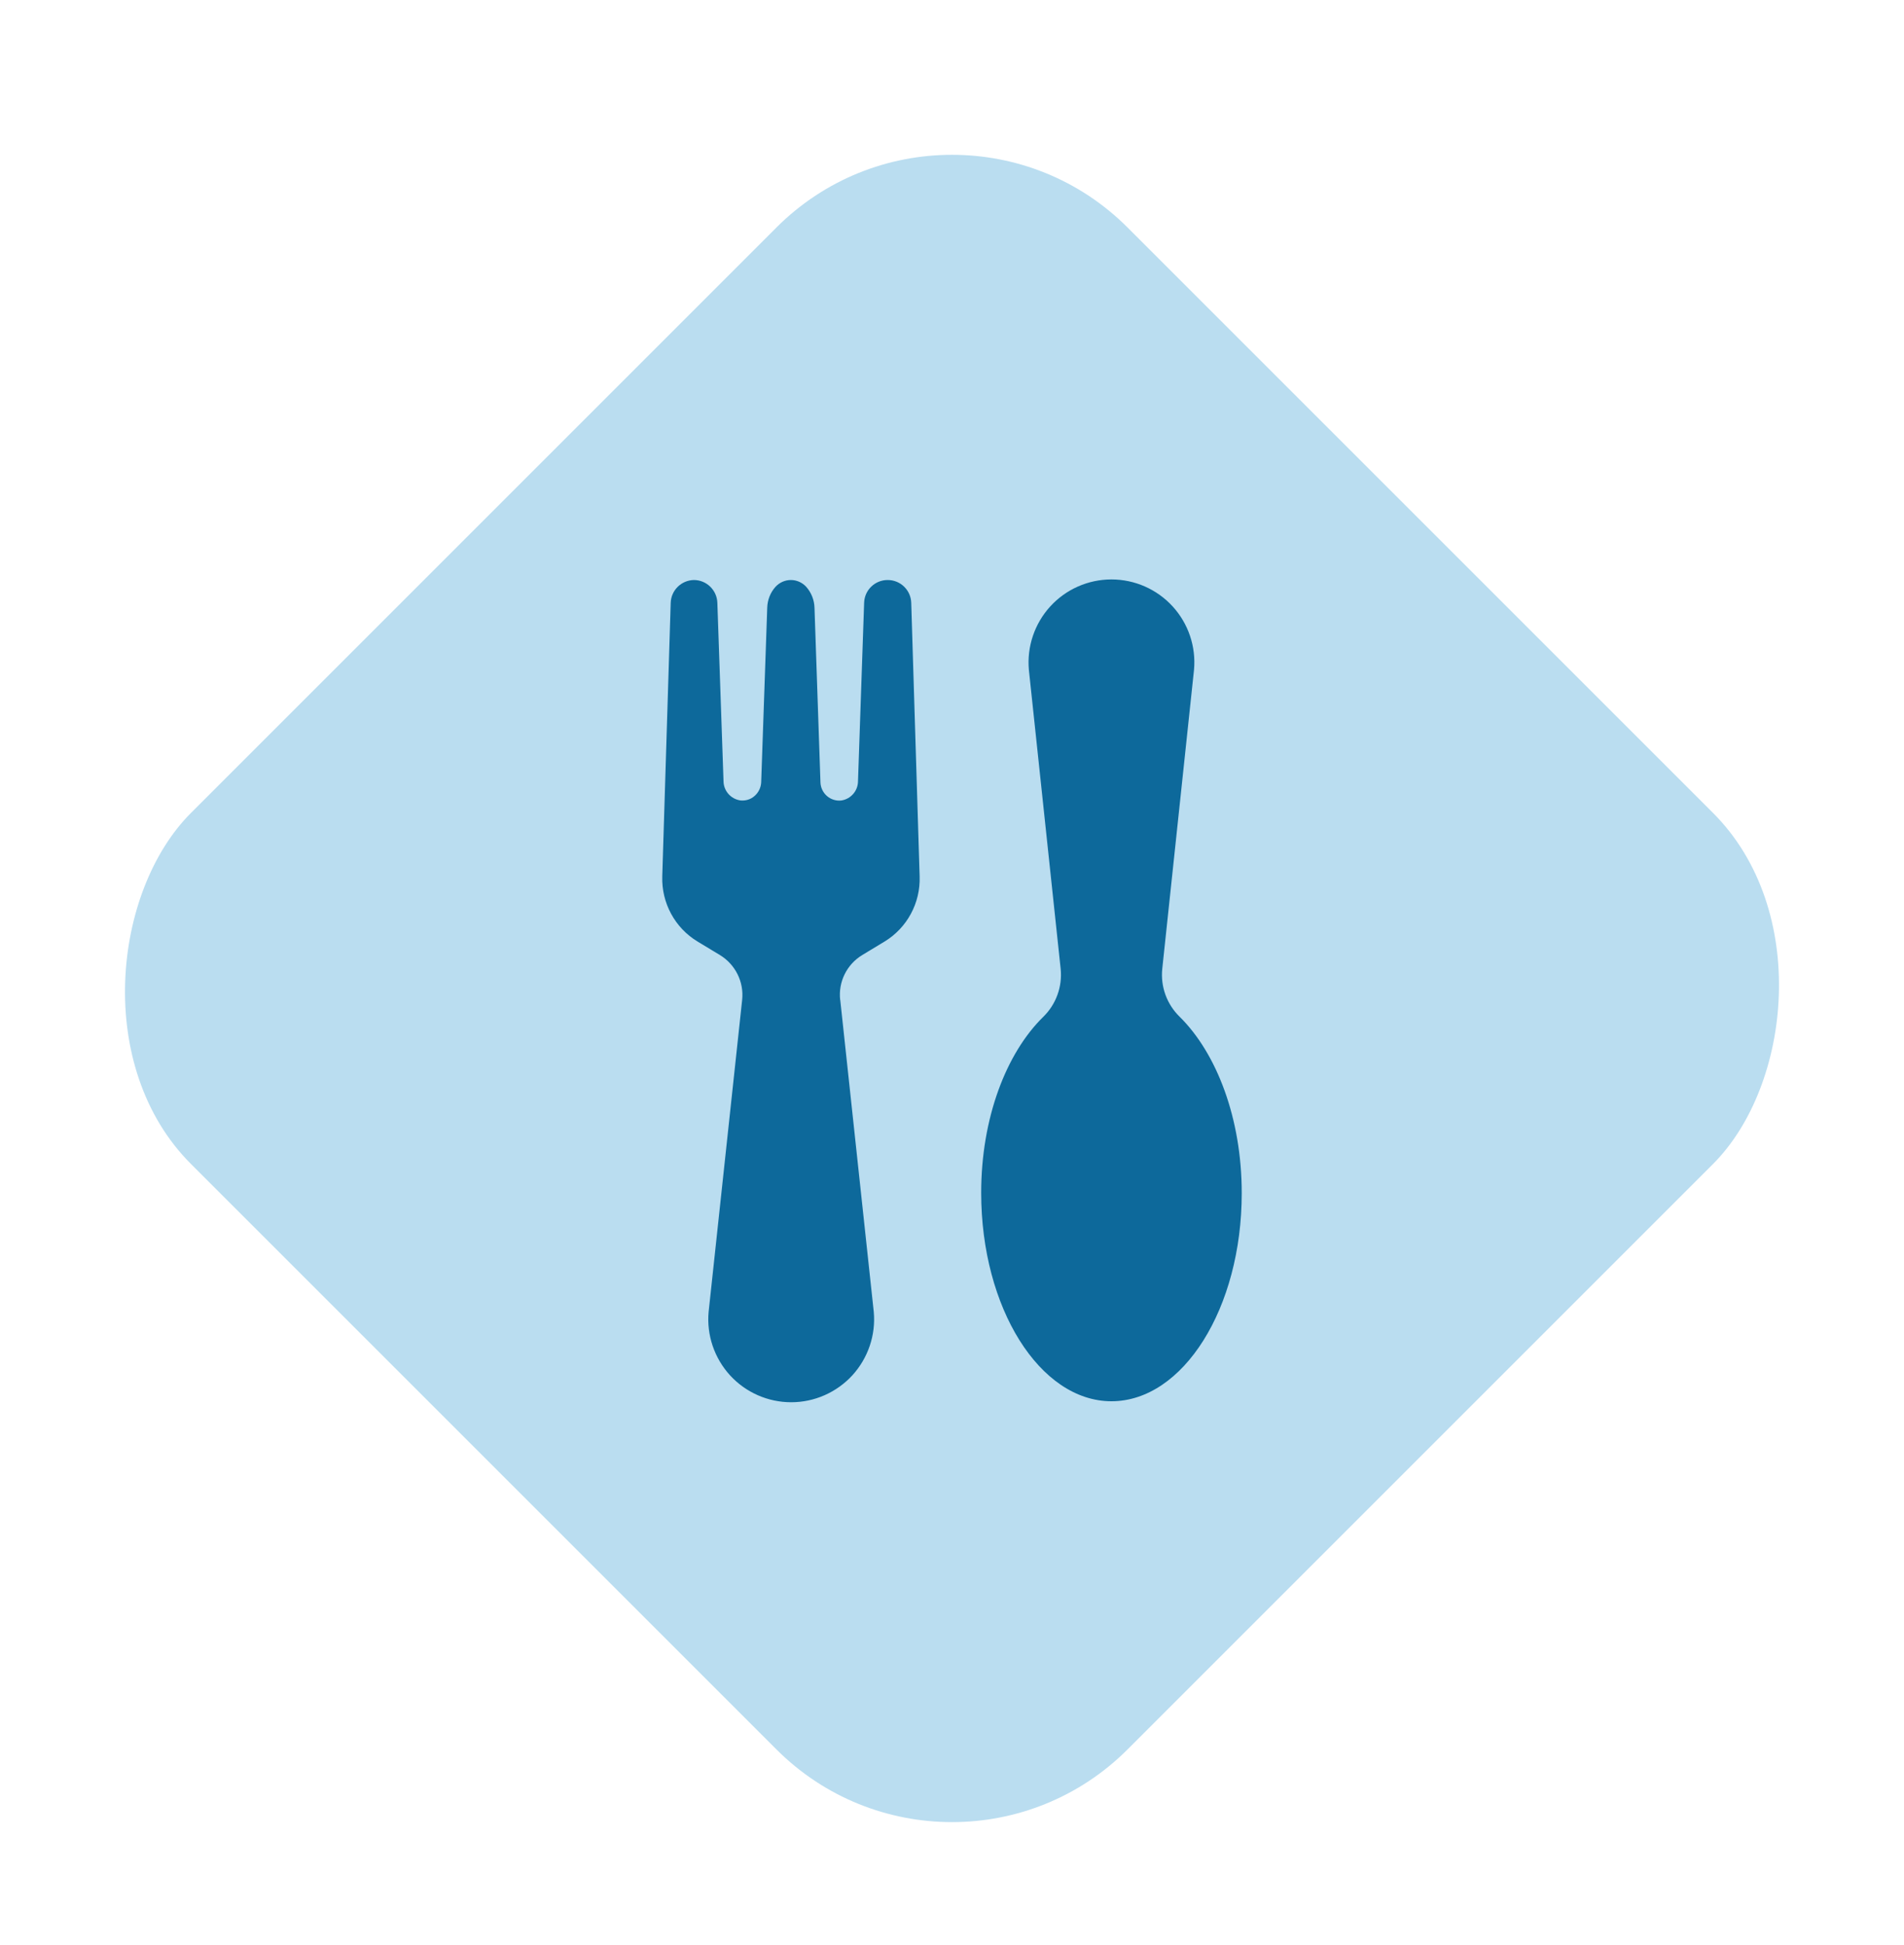
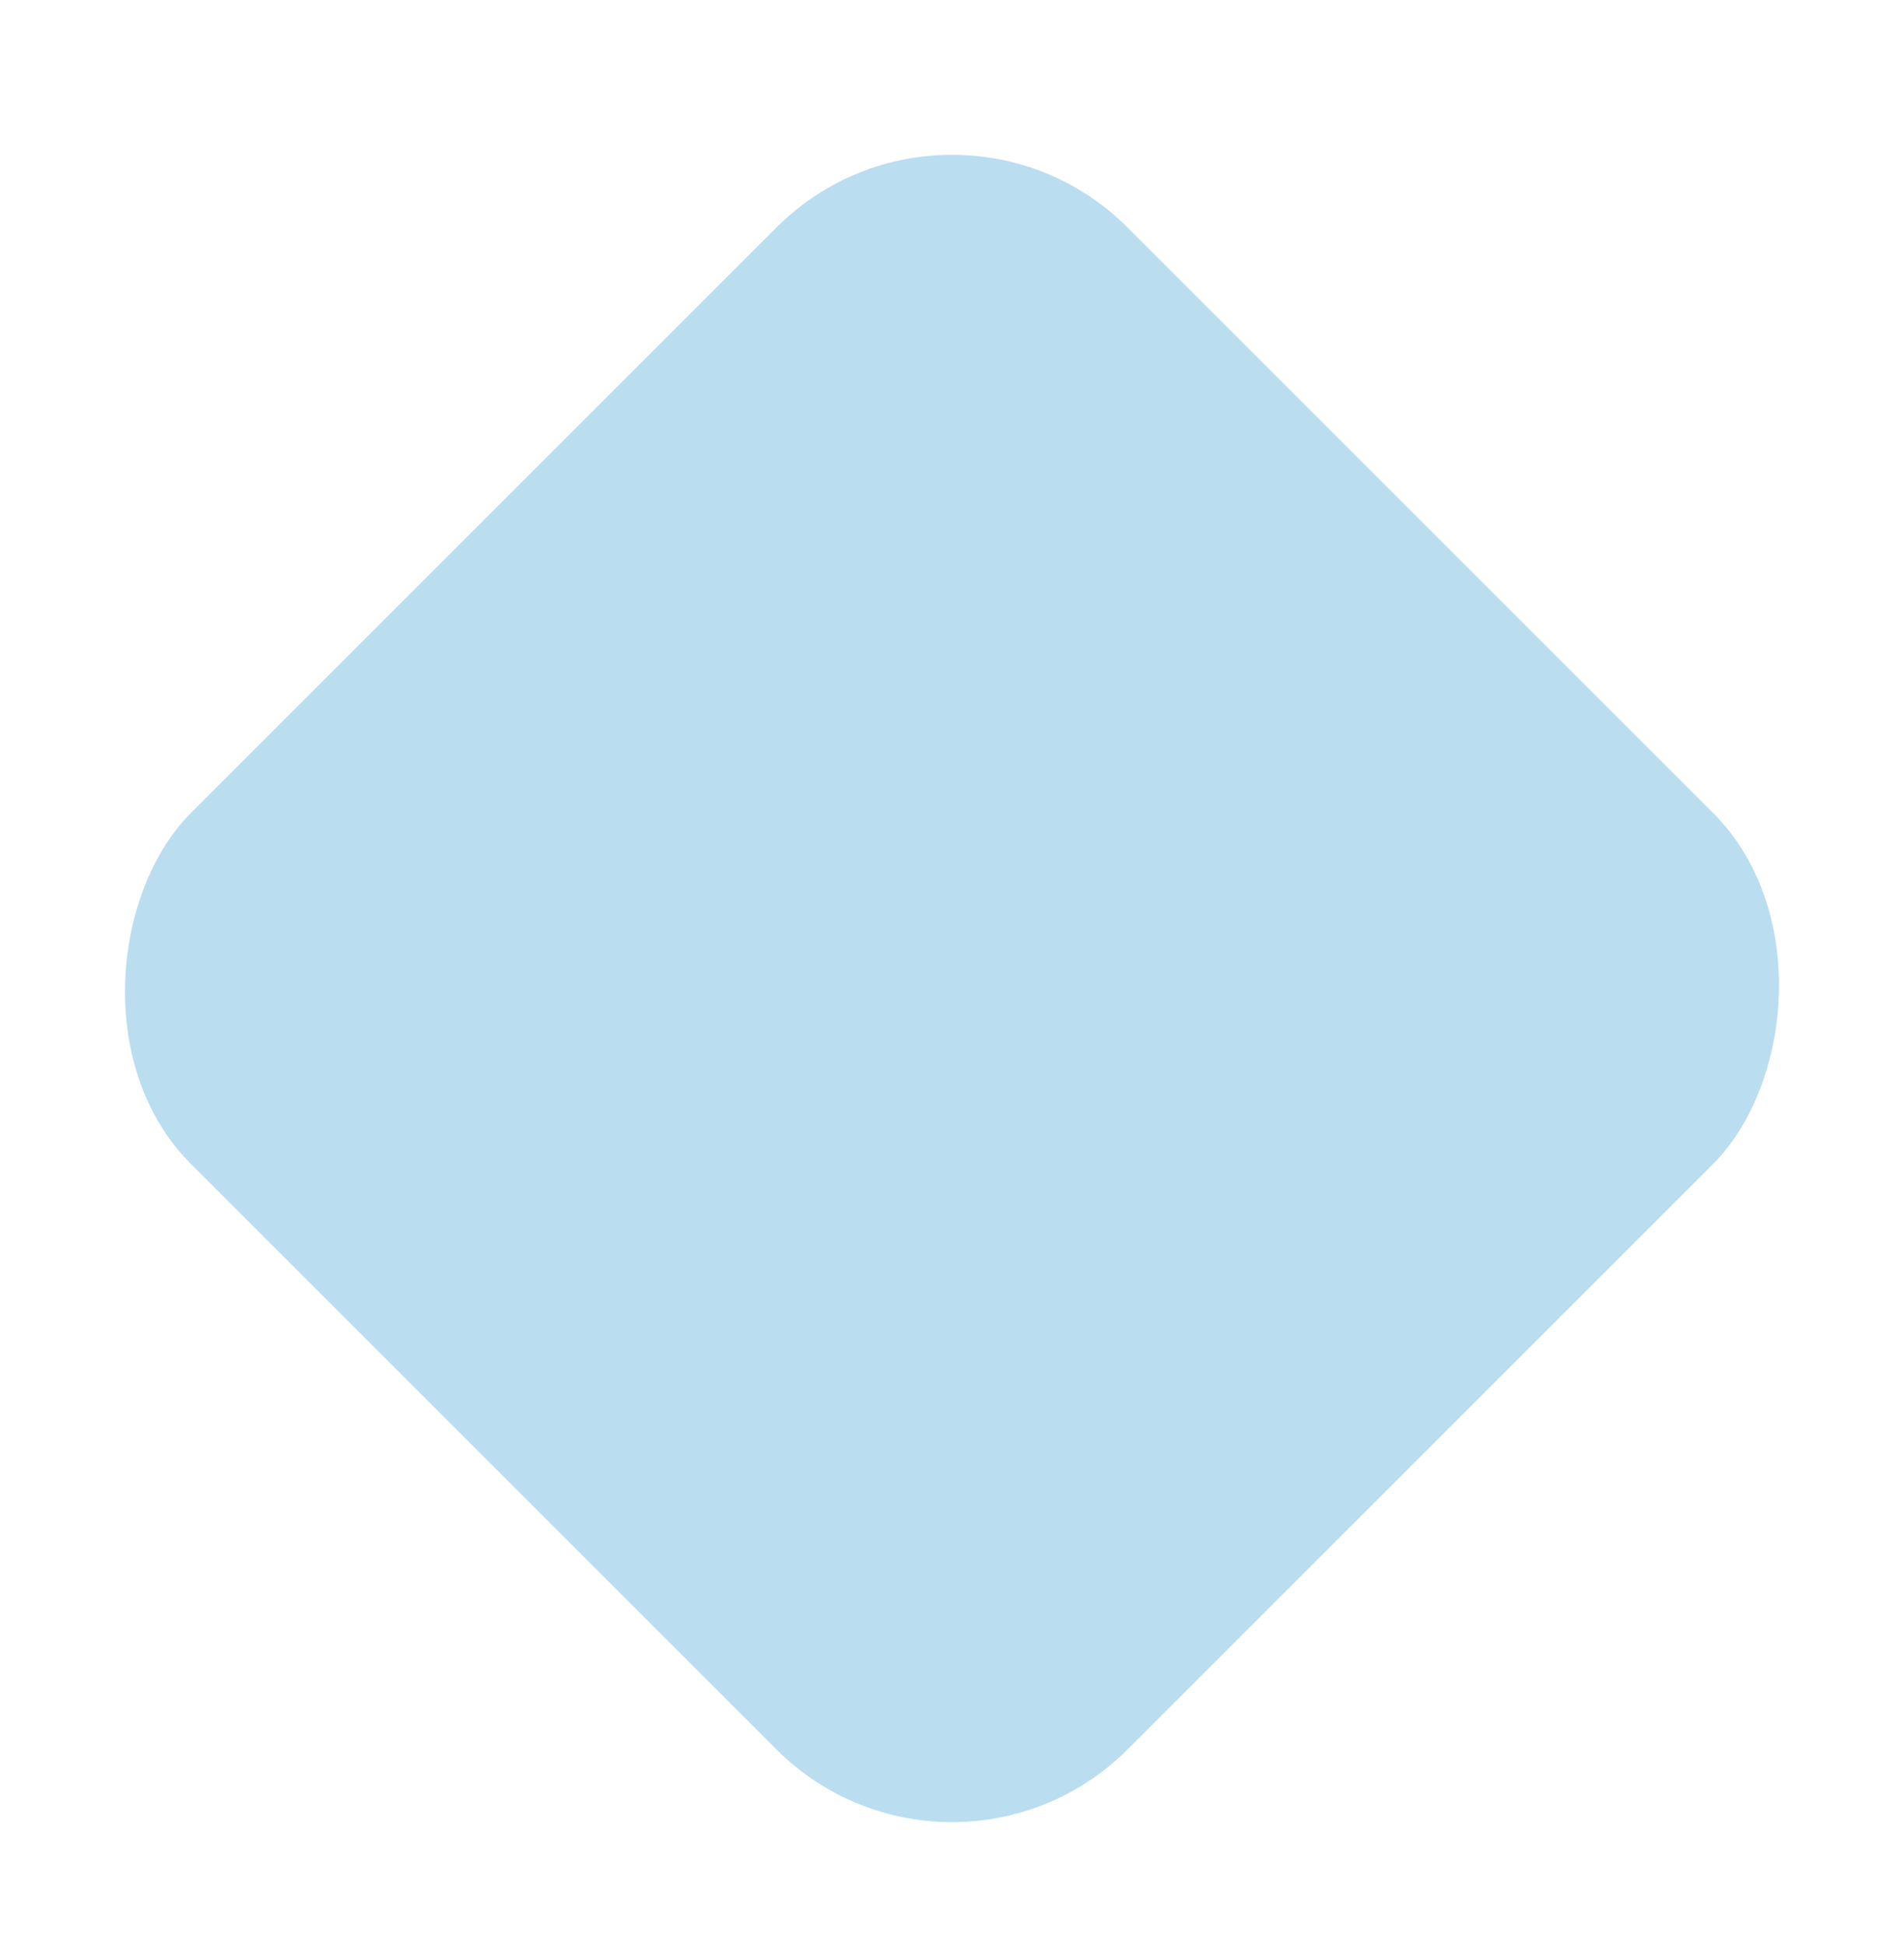
<svg xmlns="http://www.w3.org/2000/svg" width="46" height="47" viewBox="0 0 46 47" fill="none">
  <rect x="23" y="1.255" width="32" height="32" rx="6" transform="rotate(45 23 1.255)" fill="#BADDF0" />
  <g clip-path="url(#clip0_209_18515)">
-     <path d="M28.847 16.183C28.898 15.622 28.71 15.067 28.331 14.652C27.952 14.237 27.415 14 26.852 14C26.289 14 25.753 14.237 25.374 14.652C24.995 15.067 24.807 15.624 24.857 16.183L25.625 23.408C25.669 23.838 25.515 24.265 25.206 24.567C24.306 25.448 23.705 27.02 23.705 28.82C23.705 31.601 25.123 33.856 26.852 33.856C28.582 33.856 30 31.609 30 28.828C30 27.018 29.392 25.446 28.499 24.565C28.189 24.263 28.035 23.836 28.08 23.406L28.847 16.183ZM20.3 24.16L21.11 31.697C21.161 32.258 20.972 32.812 20.594 33.228C20.213 33.643 19.678 33.88 19.115 33.88C18.552 33.88 18.015 33.643 17.636 33.228C17.258 32.812 17.069 32.258 17.12 31.697L17.93 24.16C17.977 23.724 17.766 23.301 17.391 23.074L16.855 22.75C16.306 22.42 15.98 21.816 16 21.176L16.204 14.563C16.215 14.261 16.46 14.02 16.764 14.014C17.069 14.014 17.32 14.257 17.331 14.563L17.48 18.875C17.483 19.108 17.655 19.305 17.886 19.339C18.011 19.353 18.139 19.315 18.232 19.23C18.327 19.147 18.384 19.027 18.39 18.902L18.536 14.687C18.54 14.498 18.611 14.316 18.738 14.176C18.834 14.073 18.967 14.014 19.107 14.014C19.247 14.014 19.38 14.073 19.476 14.176C19.601 14.316 19.674 14.498 19.678 14.687L19.822 18.904C19.826 19.029 19.883 19.149 19.978 19.232C20.073 19.315 20.199 19.355 20.324 19.341C20.555 19.307 20.727 19.11 20.729 18.877L20.877 14.563C20.887 14.255 21.14 14.012 21.448 14.014C21.754 14.014 22.005 14.257 22.015 14.563L22.218 21.176C22.24 21.816 21.916 22.418 21.369 22.75L20.833 23.074C20.458 23.301 20.249 23.724 20.298 24.16H20.3Z" fill="#0D699B" />
-   </g>
+     </g>
  <defs>
    <clipPath id="clip0_209_18515">
-       <rect width="14" height="19.88" fill="white" transform="translate(16 14)" />
-     </clipPath>
+       </clipPath>
  </defs>
</svg>